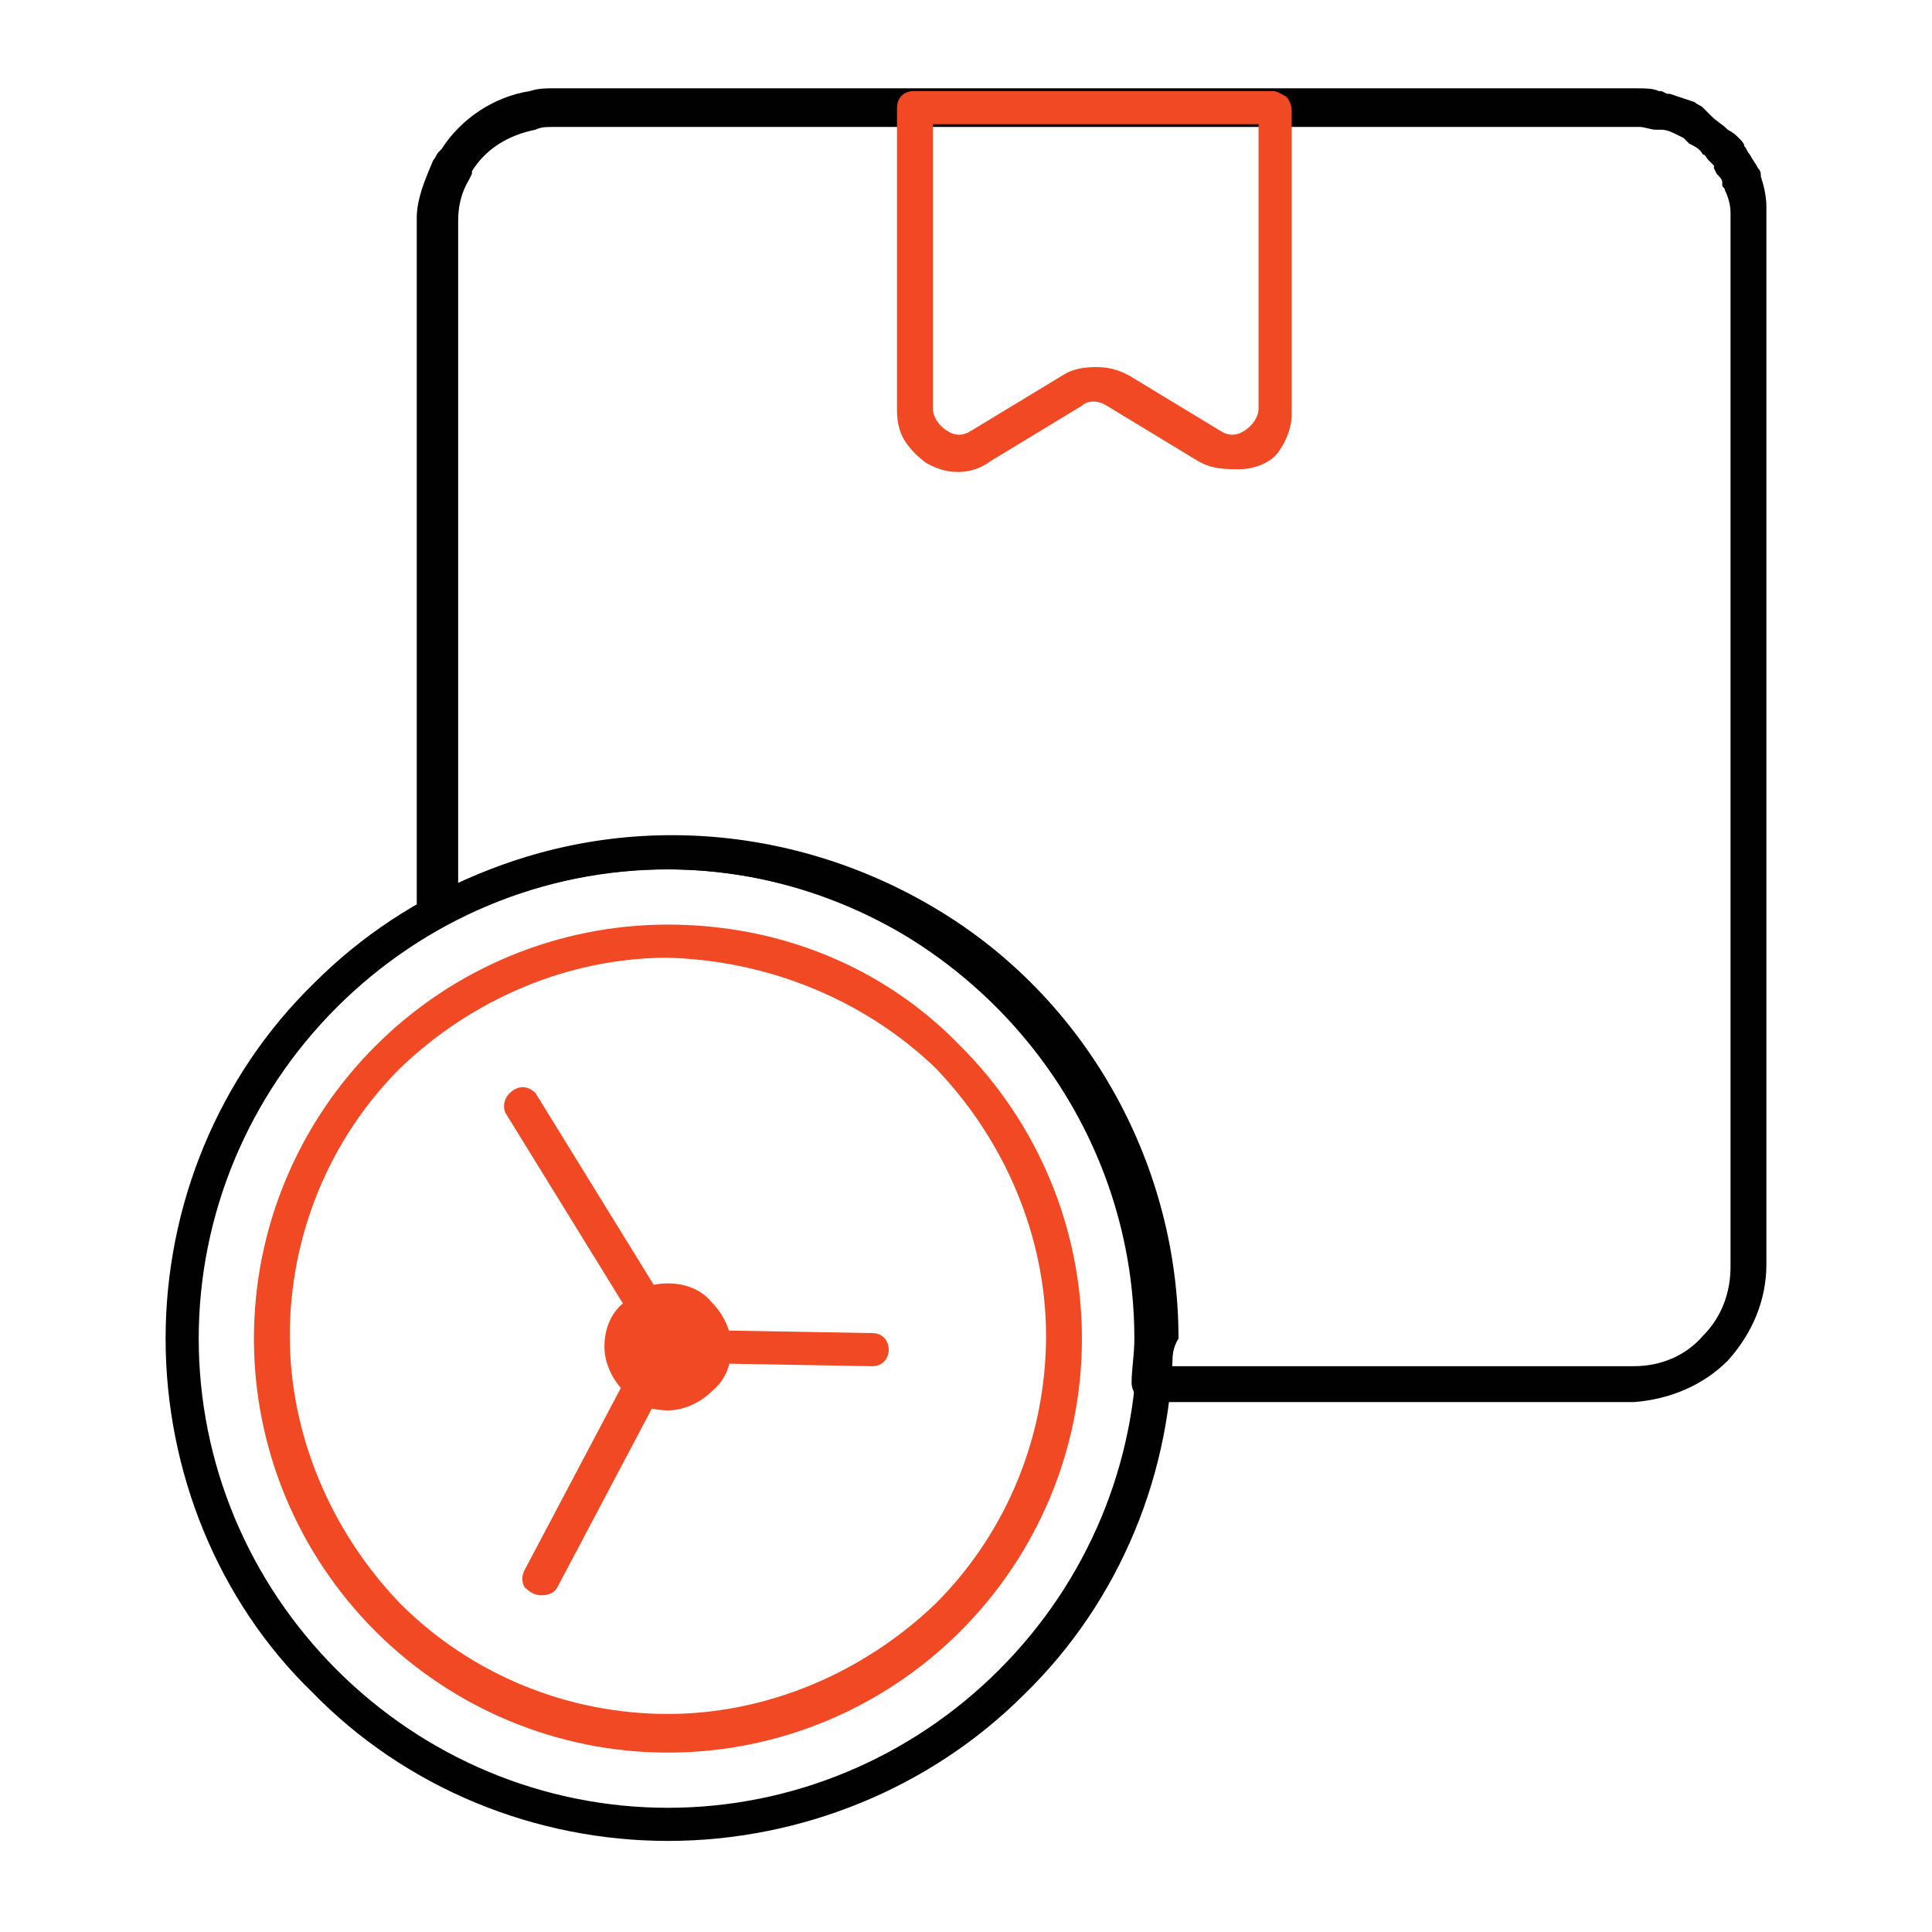
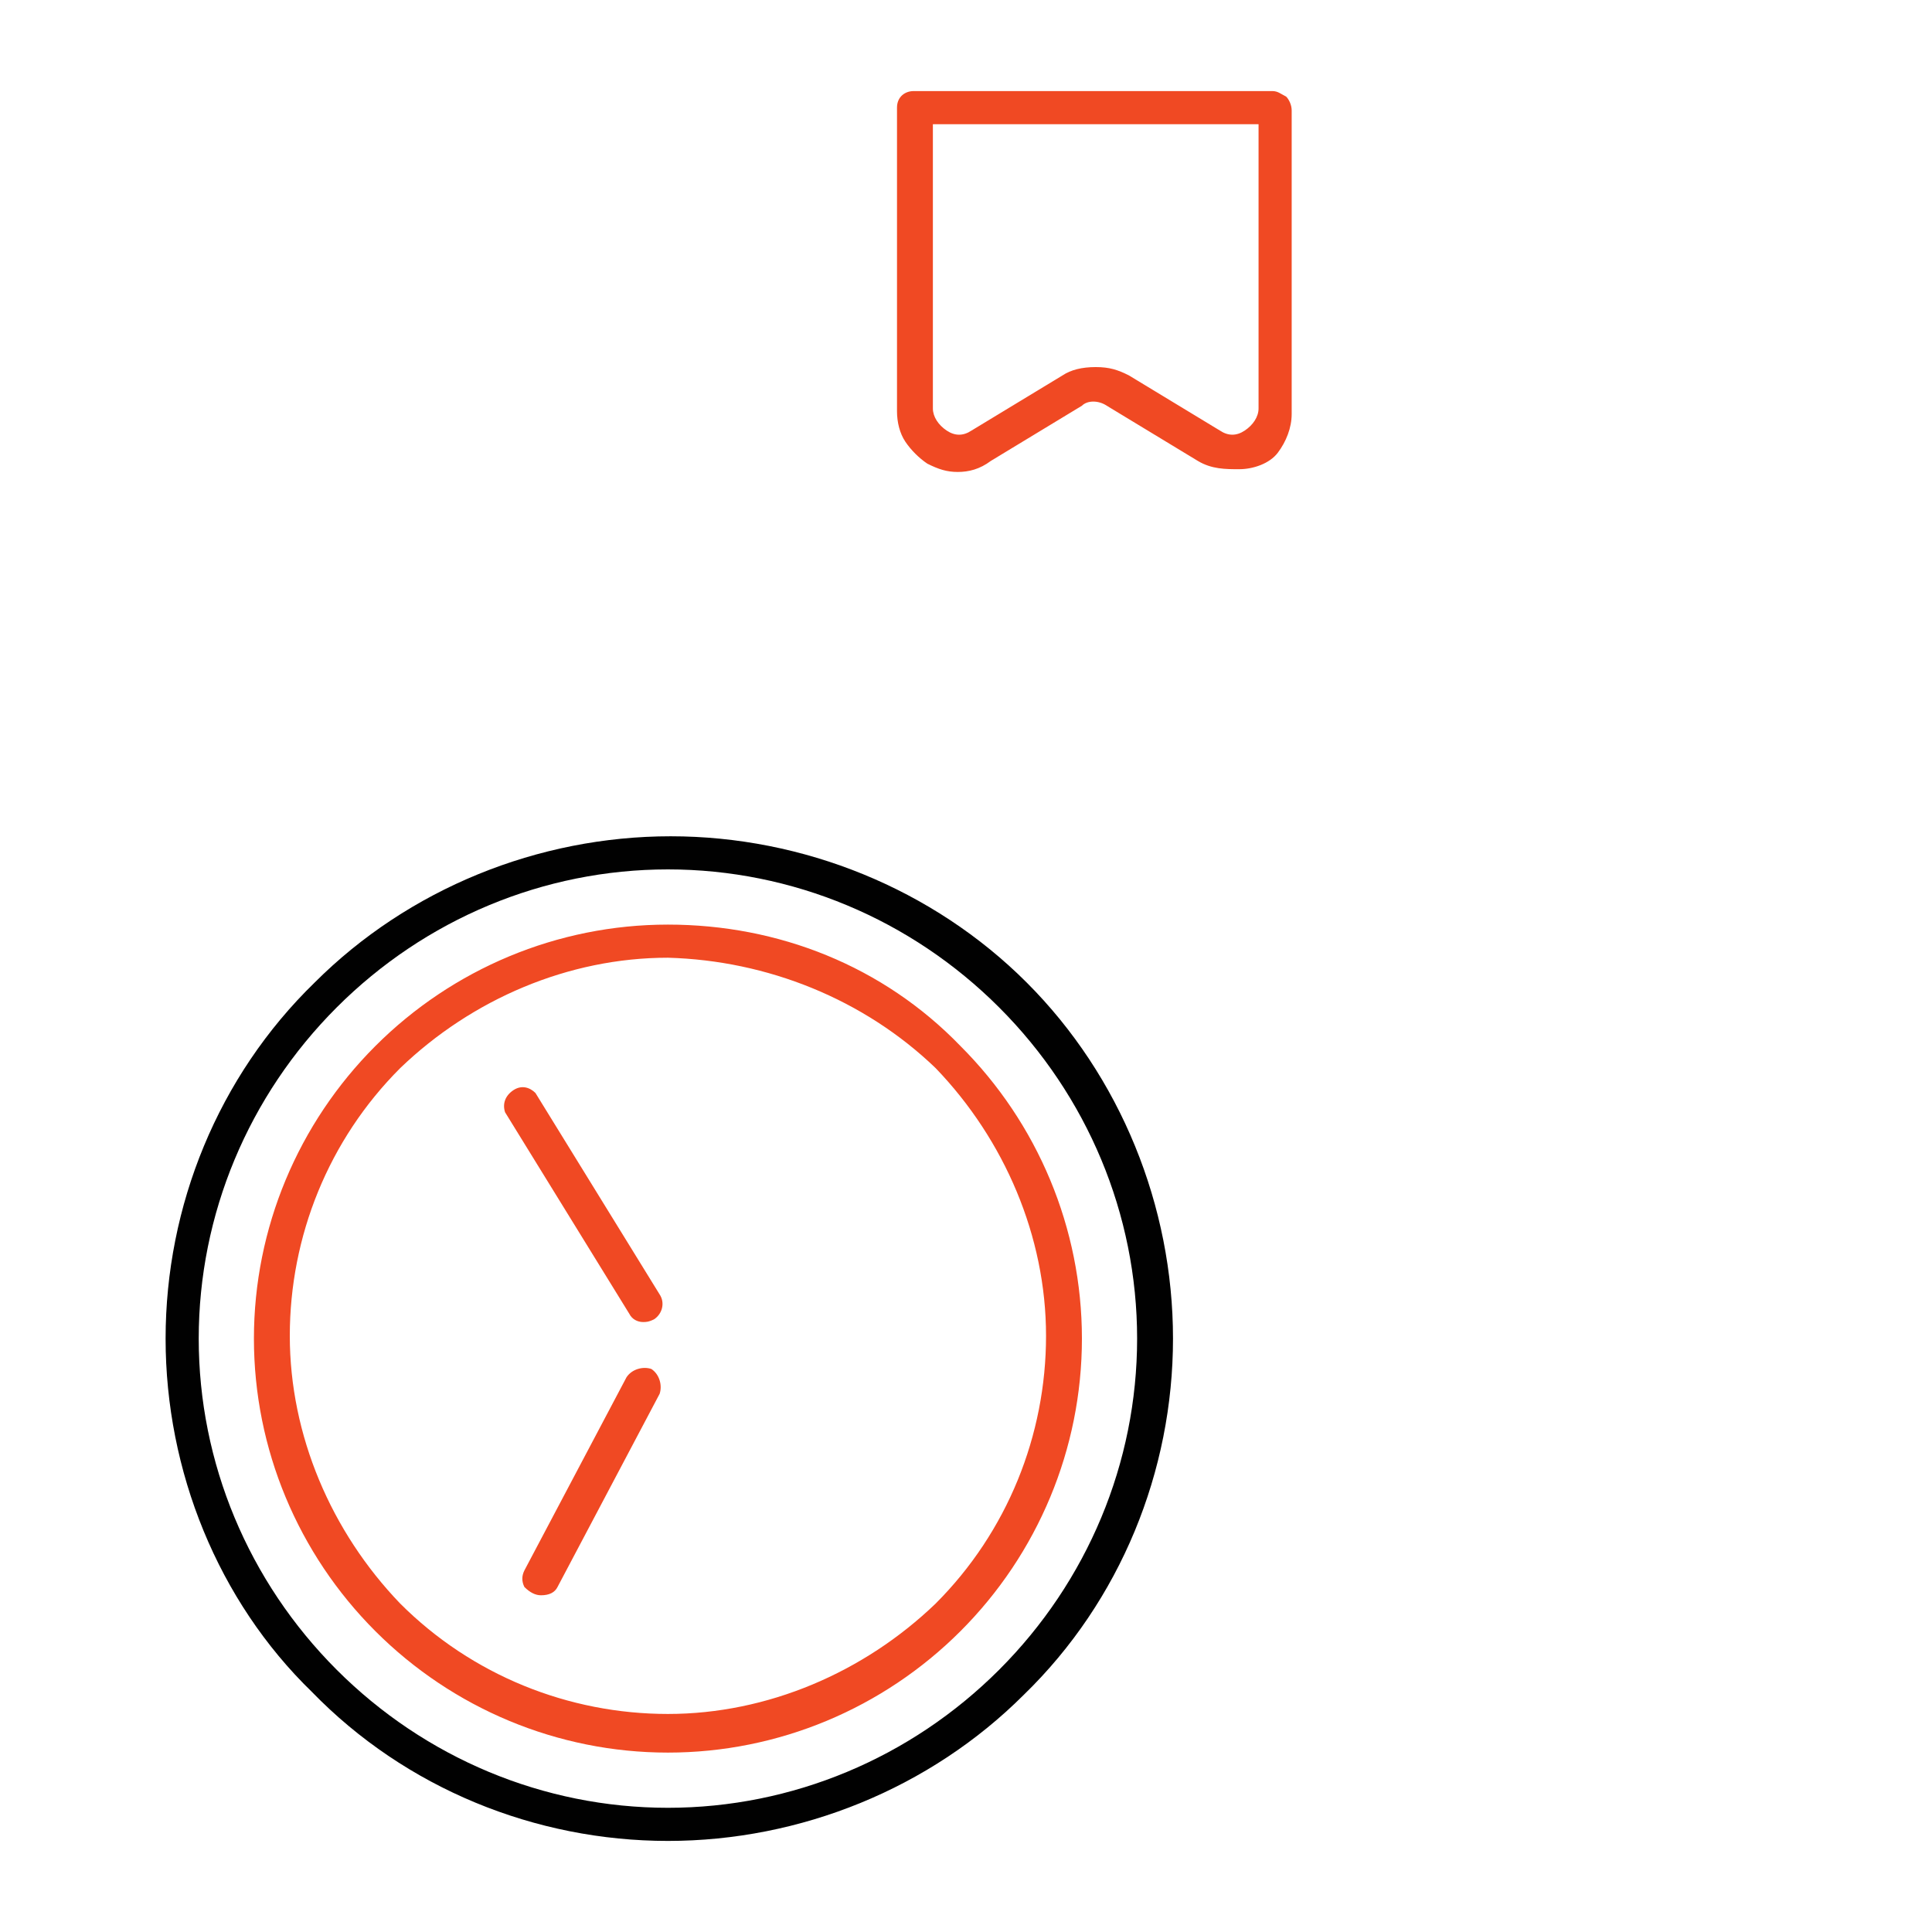
<svg xmlns="http://www.w3.org/2000/svg" id="Layer_1" x="0px" y="0px" width="70px" height="70px" viewBox="0 0 70 70" xml:space="preserve">
  <g>
-     <path fill="#010101" d="M59.2,50.8H41.7c-0.2,0-0.4-0.1-0.5-0.2c-0.1-0.1-0.2-0.3-0.2-0.5c0-0.5,0.1-1,0.1-1.6  c0-6-3.2-11.5-8.3-14.6c-5.2-3.1-11.5-3.2-16.8-0.3c-0.2,0.1-0.4,0.1-0.6,0c-0.2-0.1-0.3-0.3-0.3-0.6V8.2c0-0.1,0-0.2,0-0.3  c0-0.7,0.3-1.4,0.6-2.1c0.1-0.1,0.1-0.2,0.2-0.3l0.1-0.1c0.7-1.1,1.9-1.9,3.2-2.1c0.3-0.1,0.6-0.1,0.8-0.1h39.3  c0.3,0,0.6,0,0.8,0.1h0.1l0.2,0.1l0.1,0c0.3,0.1,0.6,0.2,0.9,0.3c0.1,0.1,0.2,0.1,0.3,0.2L61.8,4L62,4.2l0,0  c0.2,0.2,0.4,0.3,0.6,0.5C62.8,4.8,62.9,4.9,63,5c0.1,0.1,0.2,0.2,0.2,0.3l0,0c0.1,0.1,0.1,0.2,0.2,0.3c0.1,0.2,0.2,0.3,0.3,0.5  c0.1,0.1,0.1,0.2,0.1,0.3C63.9,6.7,64,7.1,64,7.5v0.1v0.1v0.1v0.4v37.6c0,1.3-0.5,2.5-1.4,3.5C61.7,50.2,60.5,50.7,59.2,50.8  L59.2,50.8z M42.4,49.5h16.8c1,0,1.9-0.4,2.5-1.1c0.7-0.7,1-1.6,1-2.5V8.2V7.9V7.7c0-0.3-0.1-0.6-0.2-0.8c0-0.1-0.1-0.1-0.1-0.2  c0,0,0-0.1,0-0.1c0-0.1-0.1-0.2-0.2-0.3l-0.1-0.2l0-0.1C62.1,6,62,5.9,61.9,5.8c-0.1-0.1-0.1-0.2-0.2-0.2c-0.1-0.2-0.3-0.3-0.5-0.4  l-0.1-0.1L61,5l-0.2-0.1c-0.2-0.1-0.4-0.2-0.6-0.2l-0.1,0h-0.1c-0.2,0-0.4-0.1-0.6-0.1H20c-0.2,0-0.4,0-0.6,0.1  c-1,0.2-1.8,0.7-2.3,1.5l0,0.1l-0.1,0.2c-0.3,0.5-0.4,1-0.4,1.5v0.1c0,0,0,0.1,0,0.1V32c5.7-2.7,12.3-2.2,17.6,1.1  c5.3,3.3,8.5,9.2,8.5,15.4C42.5,48.8,42.5,49.1,42.4,49.5L42.4,49.5z" />
    <path fill="#F04923" d="M34.7,17.1c-0.4,0-0.7-0.1-1.1-0.3c-0.3-0.2-0.6-0.5-0.8-0.8c-0.2-0.3-0.3-0.7-0.3-1.1V3.9  c0-0.4,0.3-0.6,0.6-0.6h13c0.2,0,0.3,0.1,0.5,0.2c0.1,0.1,0.2,0.3,0.2,0.5v11c0,0.5-0.2,1-0.5,1.4S45.4,17,44.9,17s-1,0-1.5-0.3  l-3.3-2c-0.3-0.2-0.7-0.2-0.9,0l-3.3,2l0,0C35.5,17,35.1,17.1,34.7,17.1L34.7,17.1z M33.8,4.5v10.3c0,0.3,0.2,0.6,0.5,0.8  c0.3,0.2,0.6,0.2,0.9,0l3.3-2c0.3-0.2,0.7-0.3,1.2-0.3s0.8,0.1,1.2,0.3l3.3,2c0.3,0.2,0.6,0.2,0.9,0c0.3-0.2,0.5-0.5,0.5-0.8V4.5  H33.8z" />
    <path fill="#010101" d="M24.2,66.7c-4.8,0-9.5-1.9-12.9-5.4C7.9,58,6,53.3,6,48.5c0-4.8,1.9-9.5,5.4-12.9c3.4-3.4,8.1-5.3,12.9-5.3  c4.8,0,9.5,1.9,12.9,5.3c3.4,3.4,5.3,8.1,5.3,12.9c0,4.8-1.9,9.5-5.4,12.9C33.7,64.8,29,66.7,24.2,66.7L24.2,66.7z M24.2,31.5  c-4.5,0-8.8,1.8-12,5c-3.2,3.2-5,7.5-5,12c0,4.5,1.8,8.8,5,12c3.2,3.2,7.5,5,12,5c4.5,0,8.8-1.8,12-5c3.2-3.2,5-7.5,5-12  c0-4.5-1.8-8.8-5-12C33,33.3,28.7,31.5,24.2,31.5L24.2,31.5z" />
-     <path fill="#F04923" d="M24.2,63.5c-4,0-7.8-1.6-10.6-4.4c-2.8-2.8-4.4-6.6-4.4-10.6c0-4,1.6-7.8,4.4-10.6  c2.8-2.8,6.6-4.4,10.6-4.4S32,35,34.8,37.9c2.8,2.8,4.4,6.6,4.4,10.6c0,4-1.6,7.8-4.4,10.6C32,61.9,28.2,63.5,24.2,63.5L24.2,63.5z   M24.2,34.7c-3.6,0-7.1,1.5-9.7,4c-2.6,2.6-4,6.1-4,9.7c0,3.6,1.5,7.1,4,9.7c2.6,2.6,6.1,4,9.7,4c3.6,0,7.1-1.5,9.7-4  c2.6-2.6,4-6.1,4-9.7c0-3.6-1.5-7.1-4-9.7C31.3,36.2,27.8,34.8,24.2,34.7L24.2,34.7z" />
+     <path fill="#F04923" d="M24.2,63.5c-4,0-7.8-1.6-10.6-4.4c-2.8-2.8-4.4-6.6-4.4-10.6c0-4,1.6-7.8,4.4-10.6  c2.8-2.8,6.6-4.4,10.6-4.4S32,35,34.8,37.9c2.8,2.8,4.4,6.6,4.4,10.6c0,4-1.6,7.8-4.4,10.6C32,61.9,28.2,63.5,24.2,63.5L24.2,63.5z   M24.2,34.7c-3.6,0-7.1,1.5-9.7,4c-2.6,2.6-4,6.1-4,9.7c0,3.6,1.5,7.1,4,9.7c2.6,2.6,6.1,4,9.7,4c3.6,0,7.1-1.5,9.7-4  c2.6-2.6,4-6.1,4-9.7c0-3.6-1.5-7.1-4-9.7C31.3,36.2,27.8,34.8,24.2,34.7z" />
    <path fill="#F04923" d="M19.6,57.8c-0.2,0-0.4-0.1-0.6-0.3c-0.1-0.2-0.1-0.4,0-0.6l3.7-7c0.2-0.3,0.6-0.4,0.9-0.3  c0.3,0.2,0.4,0.6,0.3,0.9l-3.7,7C20.1,57.7,19.9,57.8,19.6,57.8L19.6,57.8z" />
-     <path fill="#F04923" d="M31.6,49.5l-5.7-0.1c-0.4,0-0.6-0.3-0.6-0.6c0-0.4,0.3-0.6,0.6-0.6l5.7,0.1c0.4,0,0.6,0.3,0.6,0.6  C32.2,49.2,32,49.5,31.6,49.5z" />
    <path fill="#F04923" d="M23.3,47.9c-0.2,0-0.4-0.1-0.5-0.3l-4.5-7.3c-0.1-0.3,0-0.6,0.3-0.8c0.3-0.2,0.6-0.1,0.8,0.1l4.5,7.3l0,0  c0.2,0.3,0.1,0.7-0.2,0.9C23.5,47.9,23.4,47.9,23.3,47.9L23.3,47.9z" />
-     <path fill="#F04923" d="M24.2,46.5c0.6,0,1.2,0.2,1.6,0.7c0.4,0.4,0.7,1,0.7,1.6c0,0.6-0.2,1.2-0.7,1.6c-0.4,0.4-1,0.7-1.6,0.7  c-0.6,0-1.2-0.2-1.6-0.7c-0.4-0.4-0.7-1-0.7-1.6c0-0.6,0.2-1.2,0.7-1.6C23,46.7,23.6,46.5,24.2,46.5" />
  </g>
</svg>